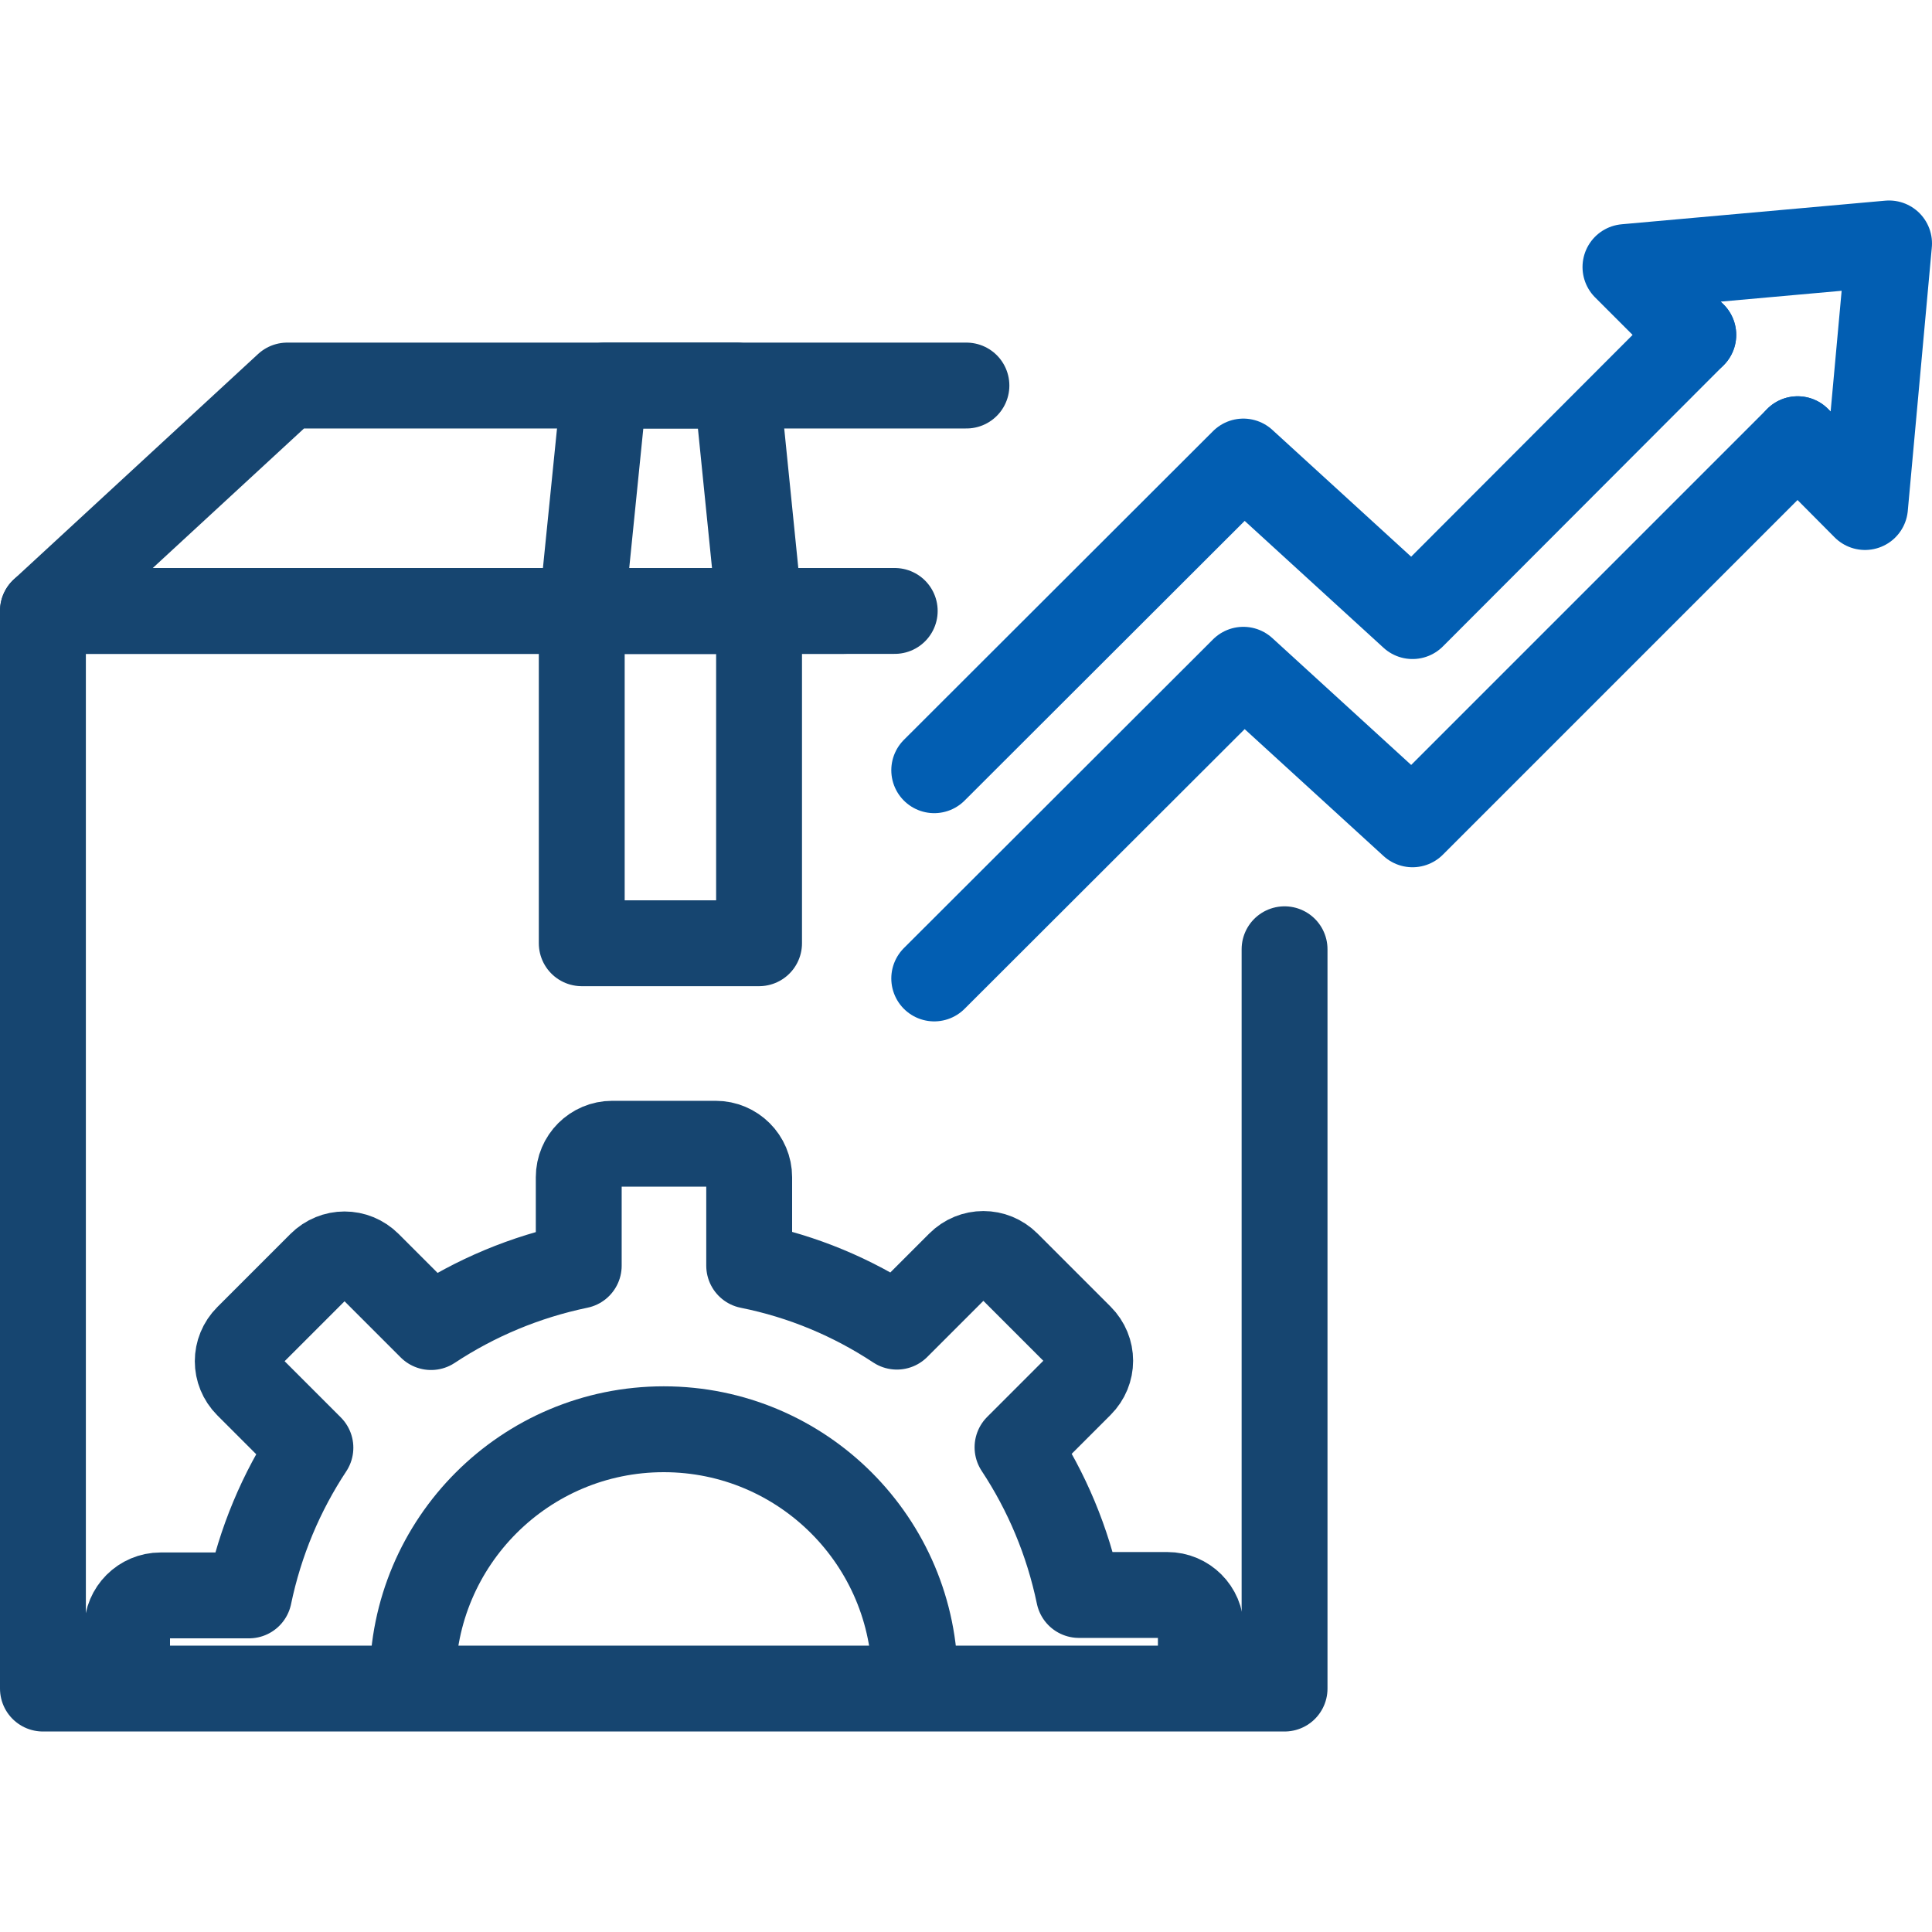
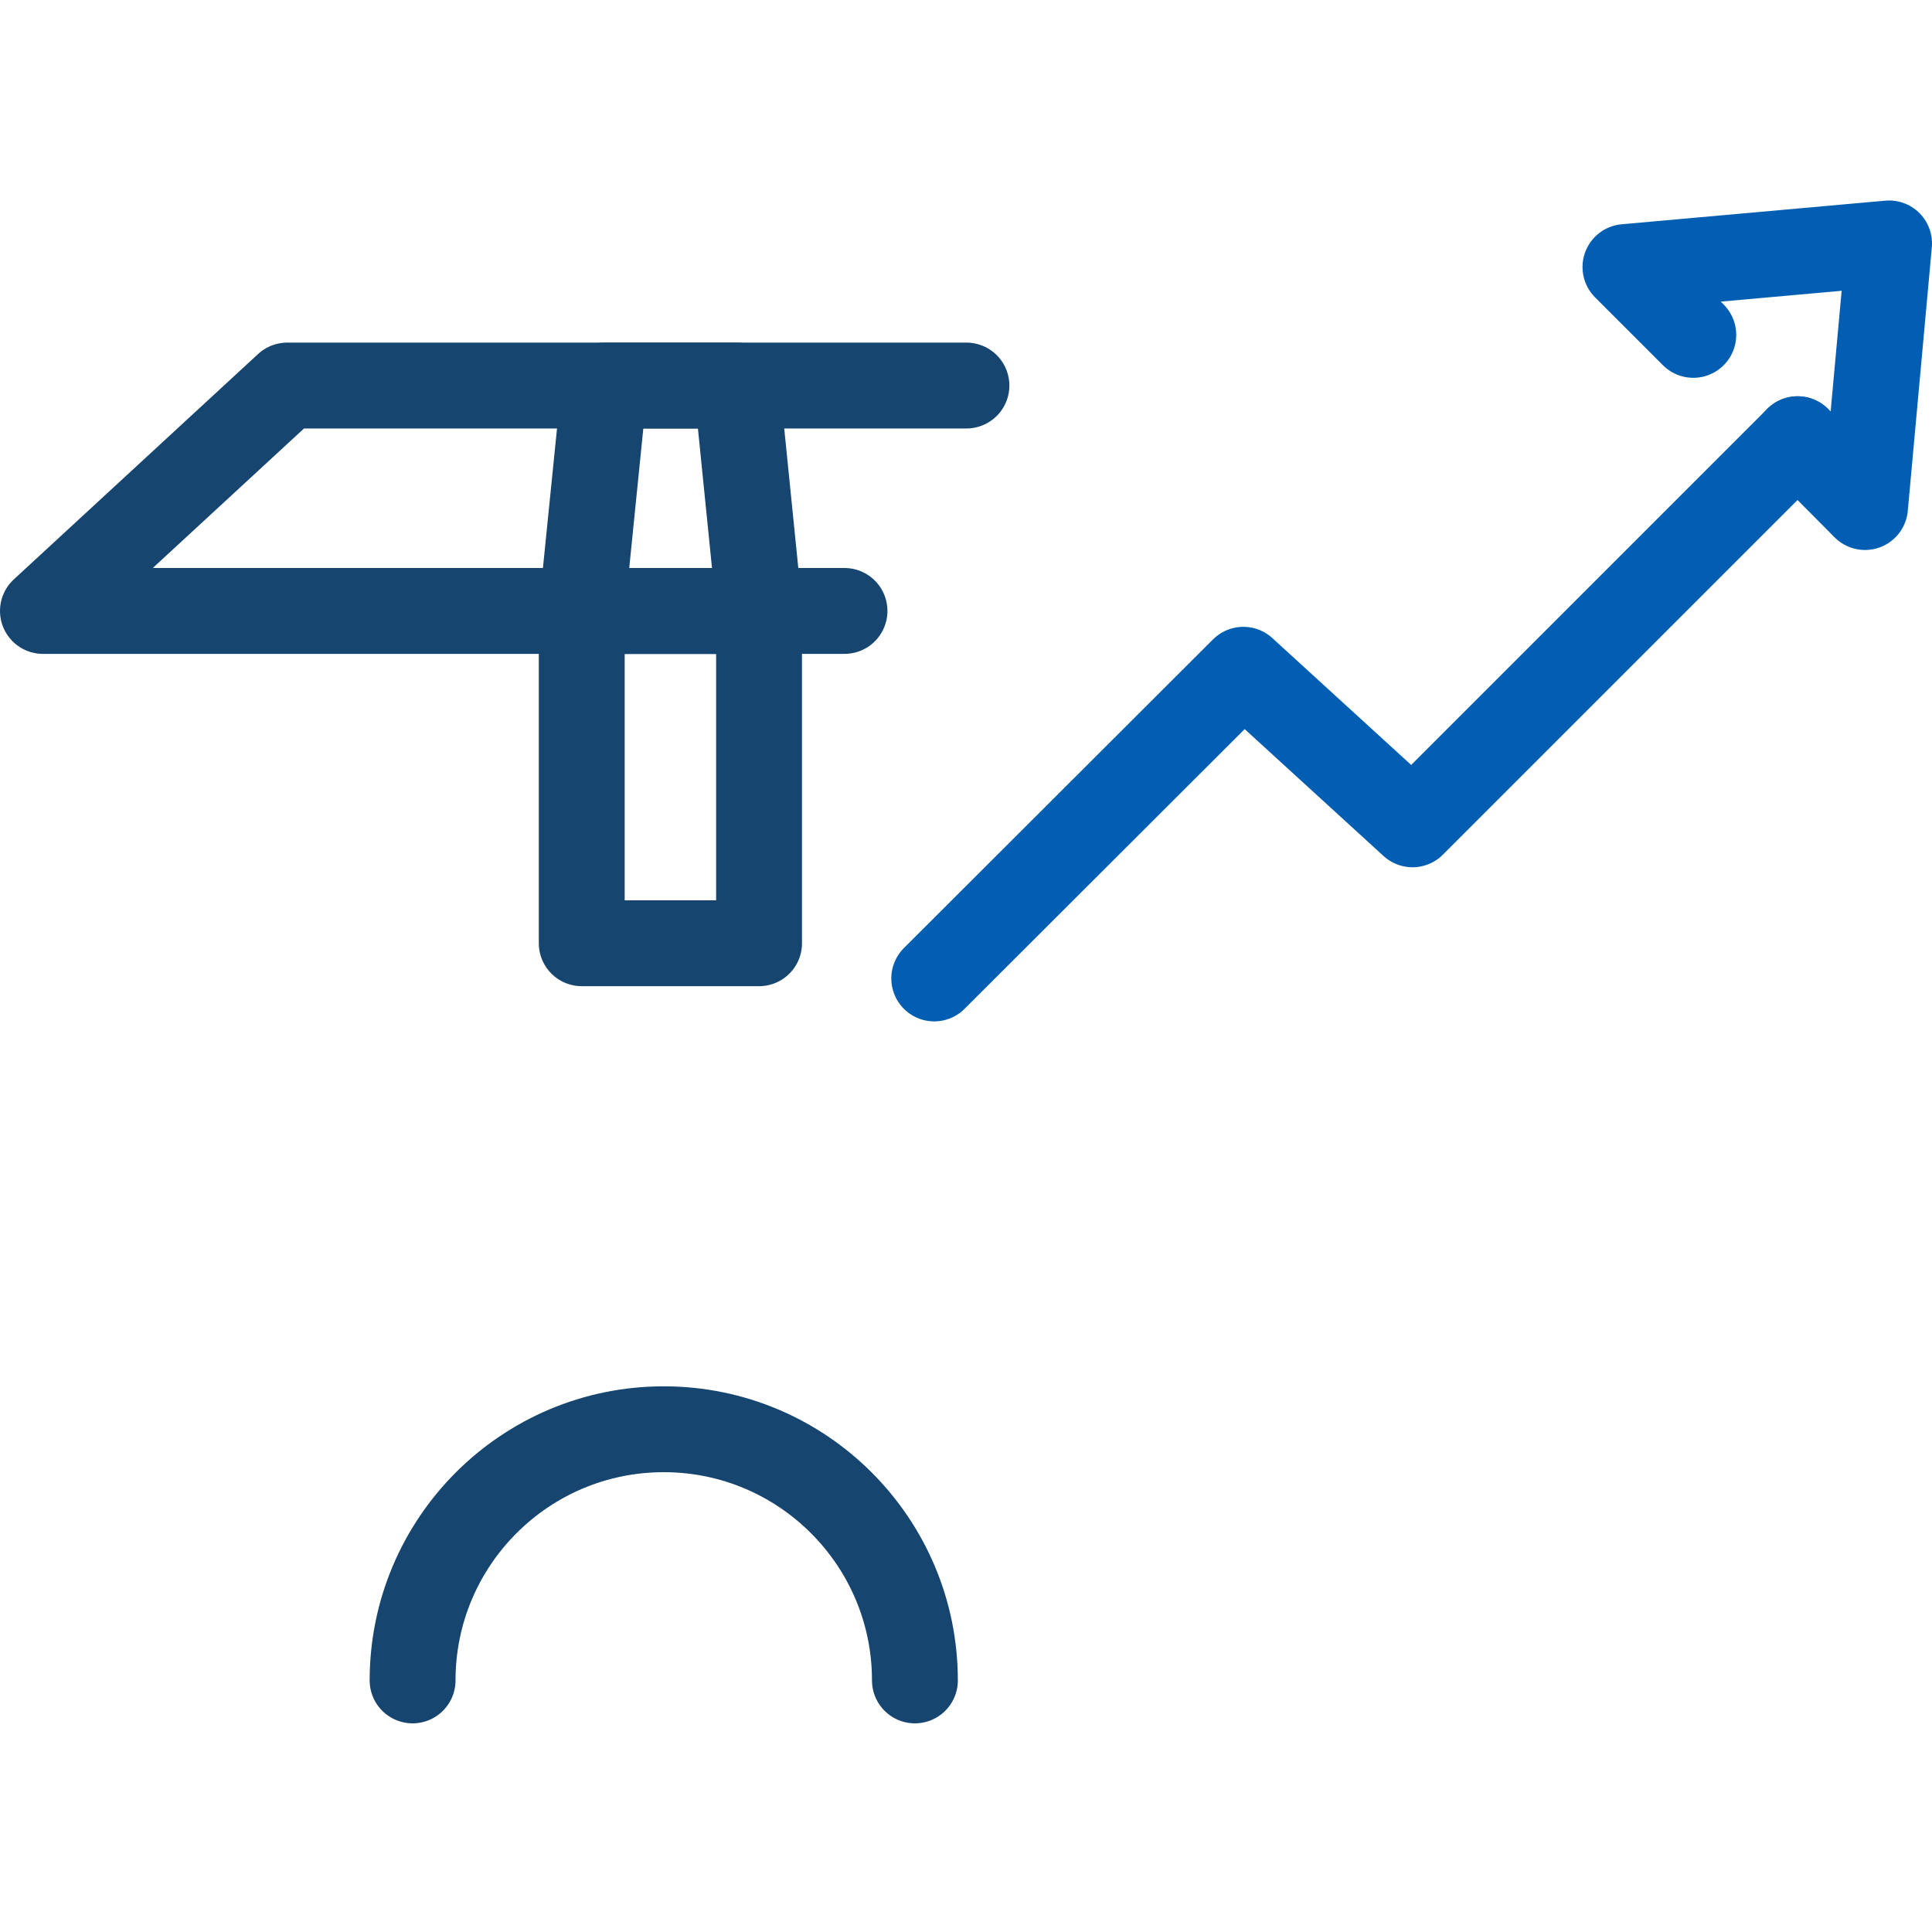
<svg xmlns="http://www.w3.org/2000/svg" id="Layer_1" data-name="Layer 1" viewBox="0 0 45 45">
  <defs>
    <style>
      .cls-1 {
        stroke: #164570;
      }

      .cls-1, .cls-2 {
        fill: none;
        stroke-linecap: round;
        stroke-linejoin: round;
        stroke-width: 2px;
      }

      .cls-2 {
        stroke: #025eb2;
      }
    </style>
  </defs>
  <g id="_2-_Product_Improvement" data-name="2- Product Improvement">
    <g>
      <polyline class="cls-2" points="21.76 22.79 28.96 15.6 32.9 19.2 41.87 10.23" />
-       <polyline class="cls-2" points="21.76 17.94 28.96 10.75 32.9 14.35 39.44 7.8" />
      <polyline class="cls-2" points="41.87 10.23 43.44 11.81 44 5.67 37.86 6.22 39.44 7.8" />
    </g>
    <g>
      <g>
        <polyline class="cls-1" points="19.67 14.23 17.69 14.23 13.55 14.23 1 14.23 6.69 8.98 14.08 8.98 17.16 8.98 22.51 8.98" />
        <polygon class="cls-1" points="17.69 14.23 13.55 14.23 14.08 8.98 17.16 8.98 17.69 14.23" />
        <rect class="cls-1" x="13.55" y="14.23" width="4.13" height="7.74" />
-         <polyline class="cls-1" points="29.92 22.11 29.92 25.43 29.92 39.33 20.18 39.33 1 39.33 1 14.23 13.55 14.23 17.69 14.23 20.84 14.23" />
      </g>
      <g id="Preferences">
        <path class="cls-1" d="M21.31,39.14c0-3.23-2.62-5.85-5.85-5.85s-5.85,2.62-5.85,5.85" />
-         <path class="cls-1" d="M27.97,39.14v-1.21c0-.43-.35-.78-.78-.78h-2.06c-.26-1.25-.75-2.41-1.43-3.44l1.46-1.46c.31-.31.31-.8,0-1.11l-1.7-1.7c-.31-.31-.8-.31-1.11,0l-1.46,1.46c-1.03-.68-2.19-1.17-3.44-1.42v-2.06c0-.43-.35-.78-.78-.78h-2.41c-.43,0-.78.35-.78.78v2.06c-1.25.26-2.41.75-3.44,1.43l-1.46-1.46c-.31-.31-.8-.31-1.11,0l-1.7,1.7c-.31.31-.31.8,0,1.11l1.46,1.46c-.68,1.03-1.17,2.19-1.43,3.44h-2.06c-.43,0-.78.35-.78.78v1.2" />
      </g>
    </g>
  </g>
</svg>